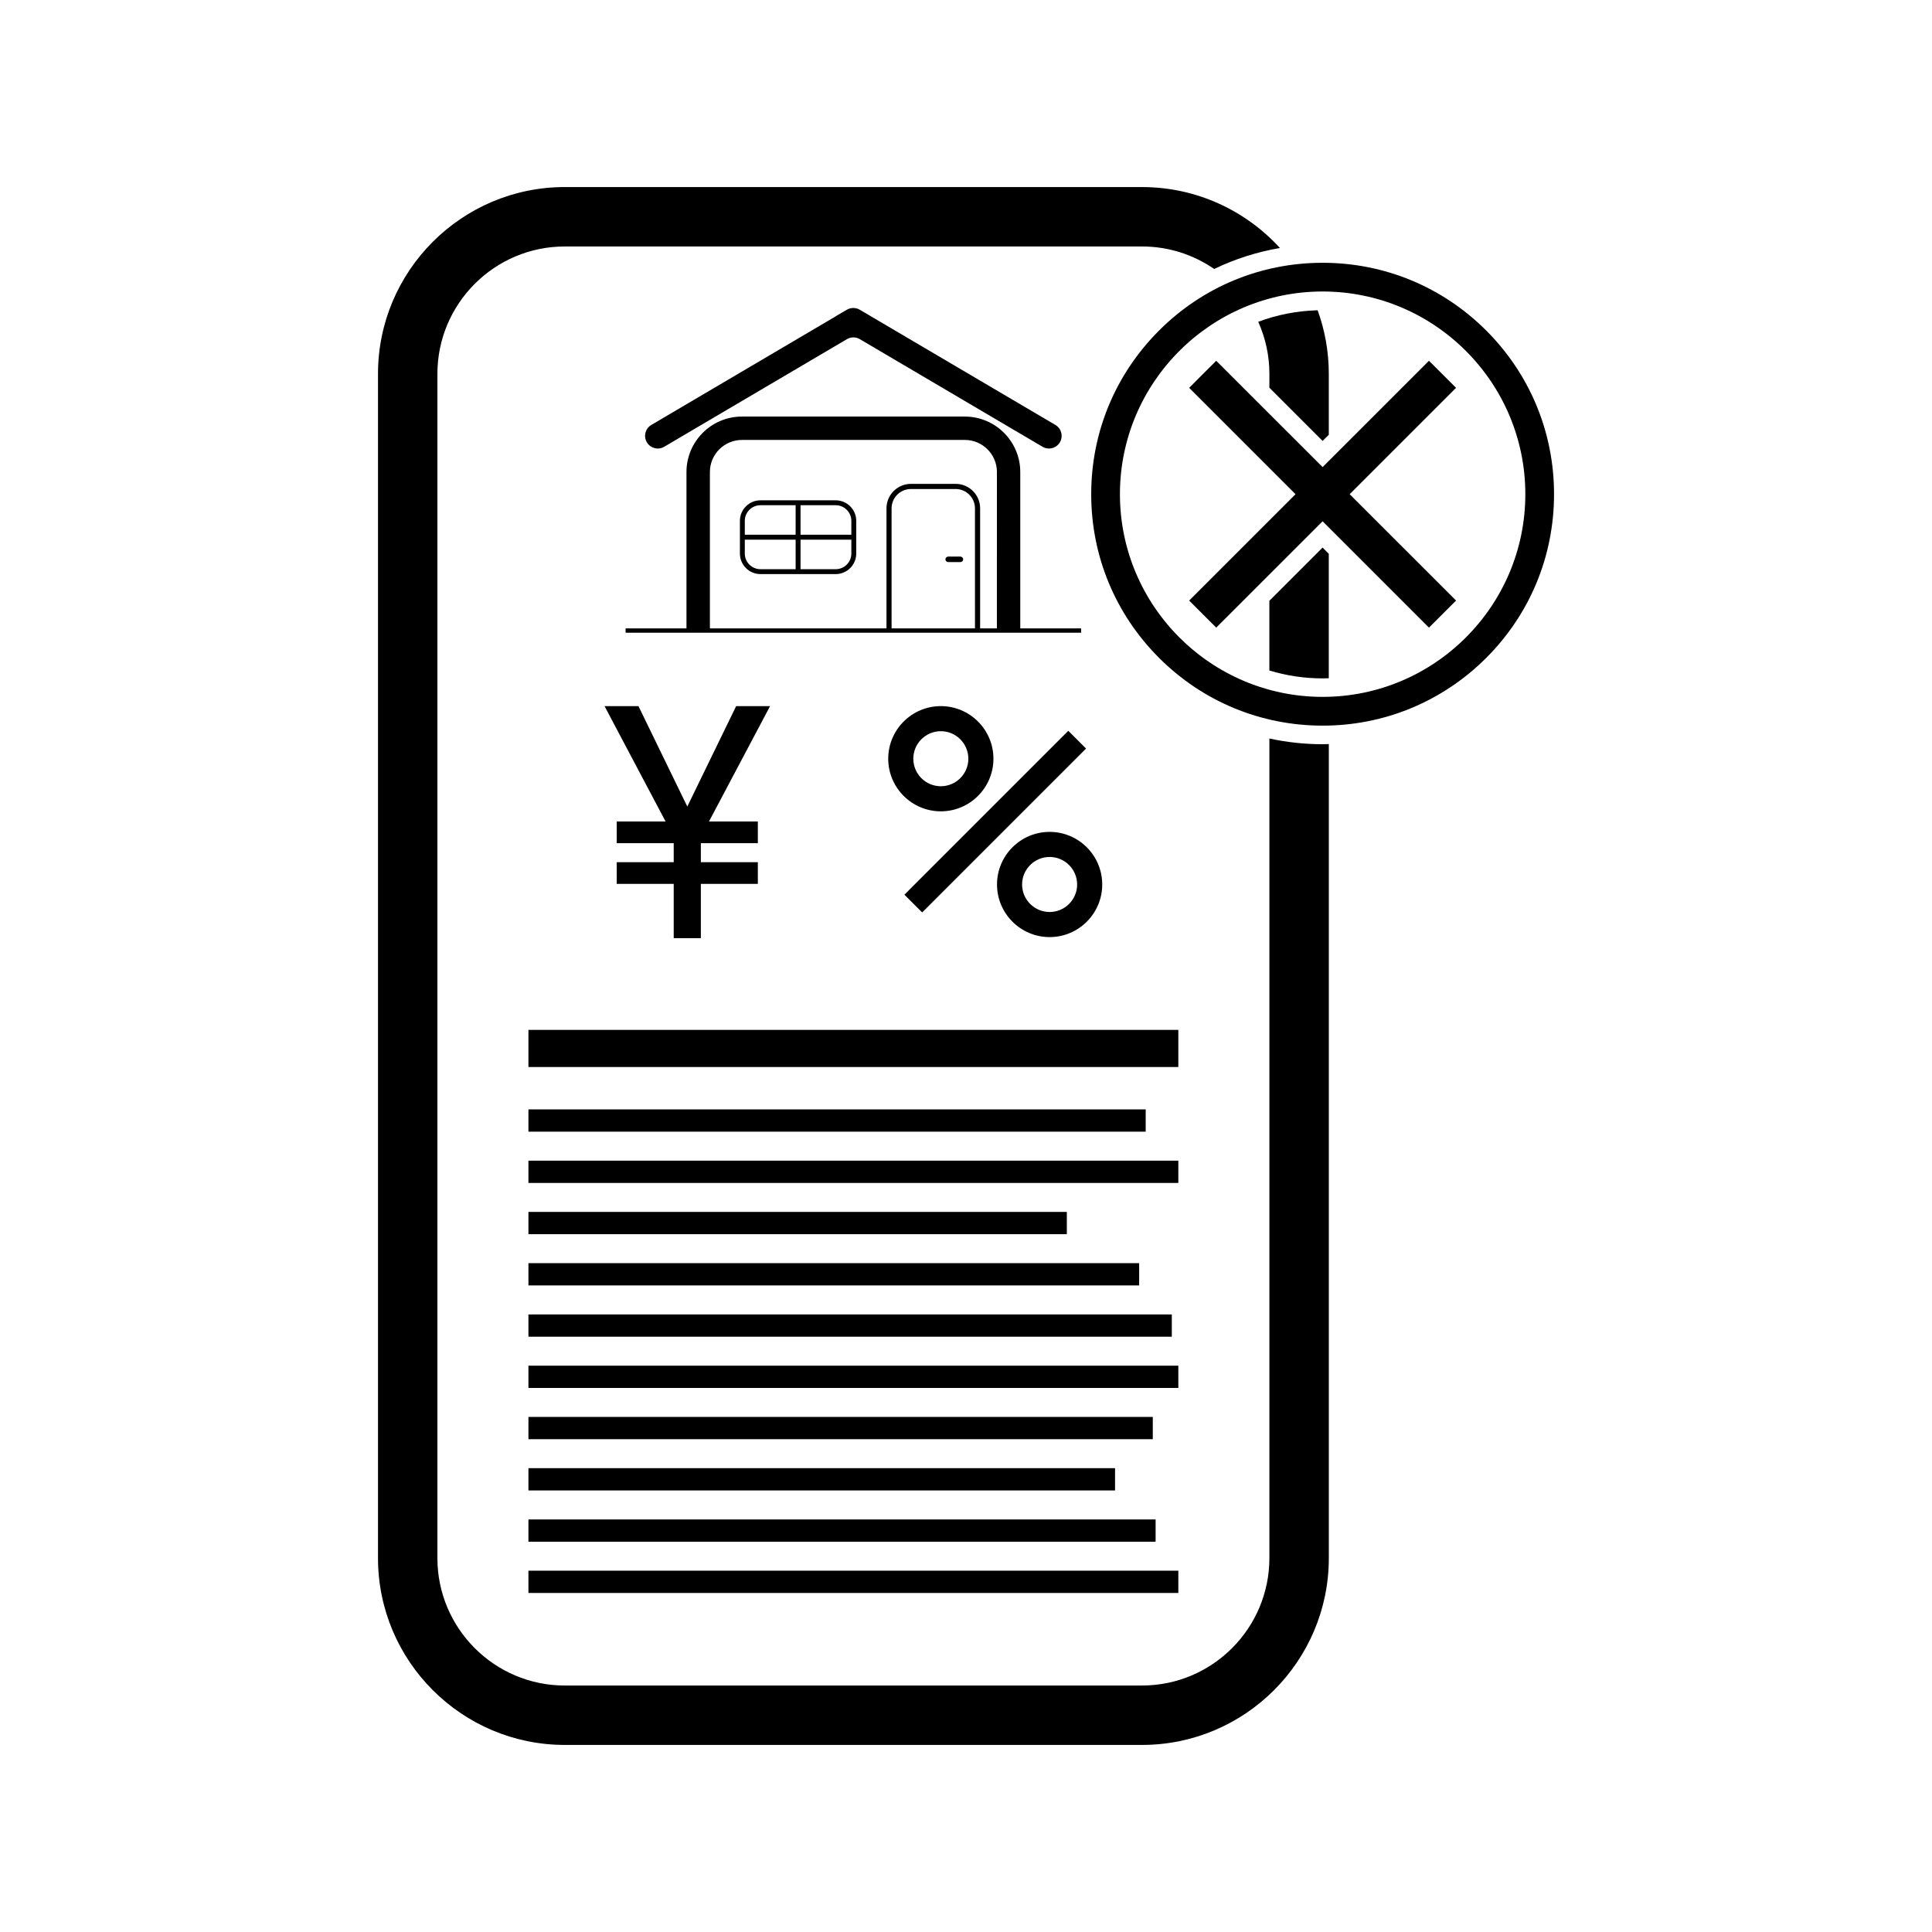
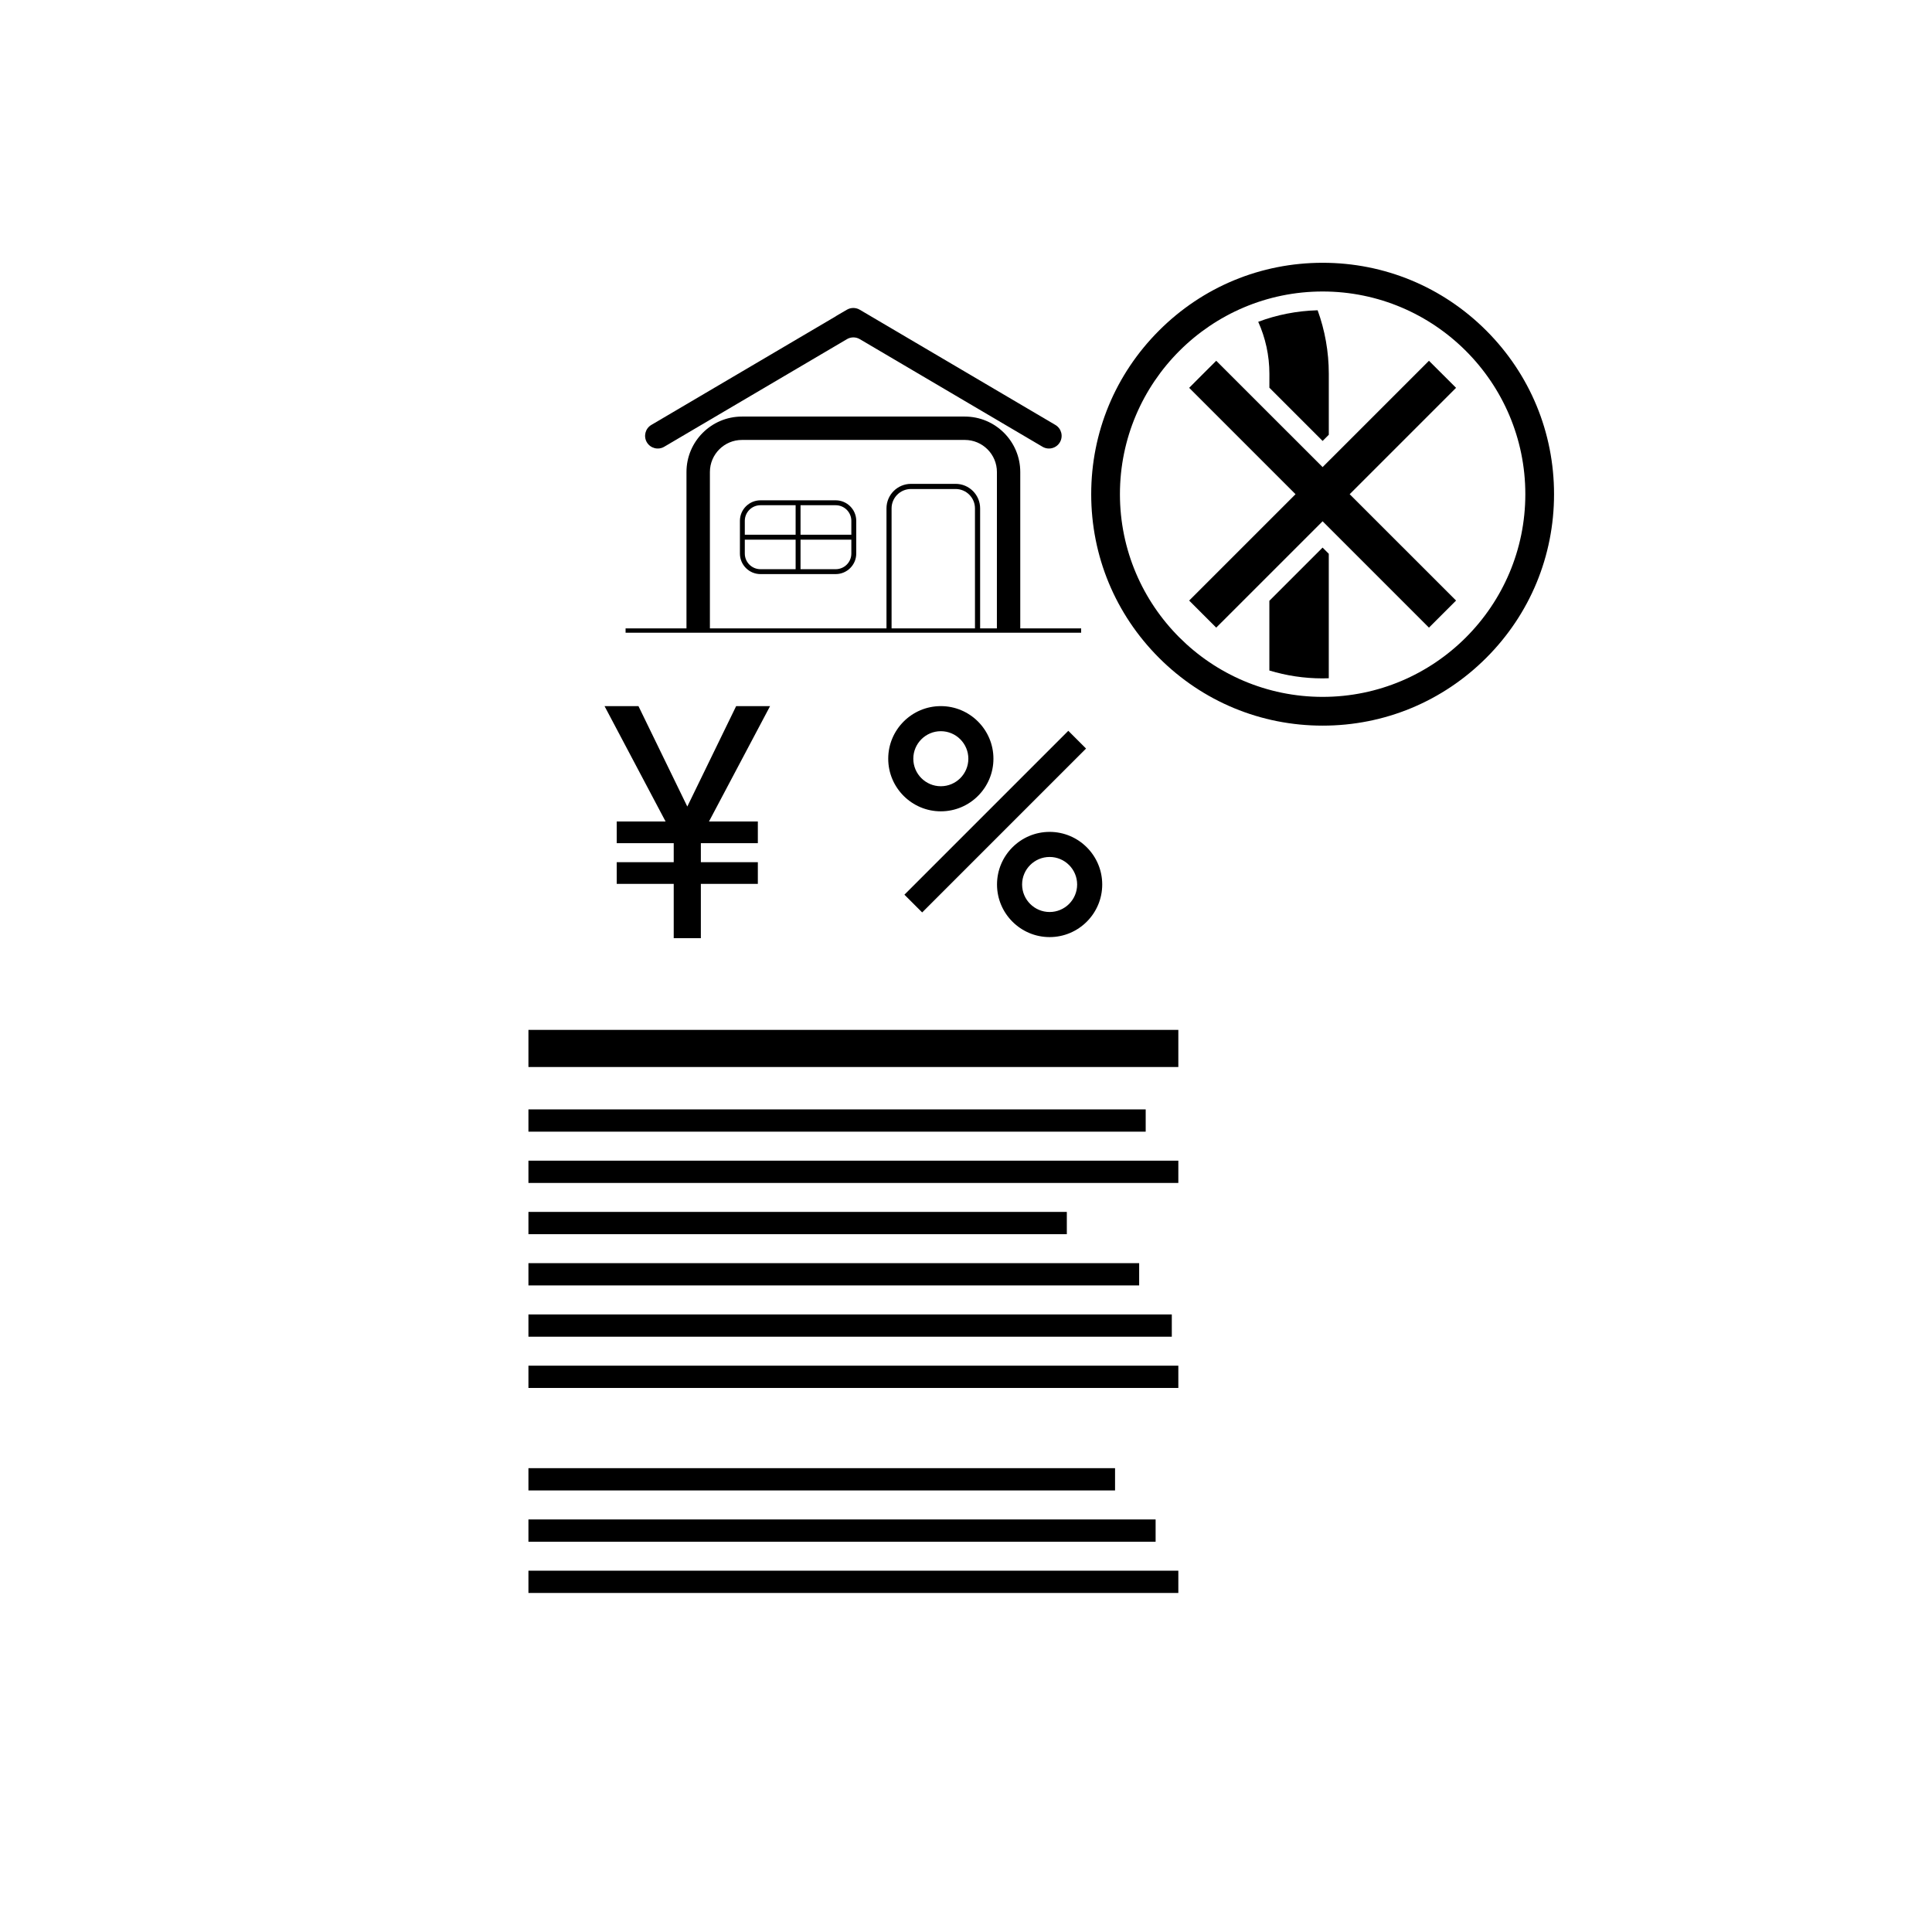
<svg xmlns="http://www.w3.org/2000/svg" fill="#000000" width="800px" height="800px" version="1.1" viewBox="144 144 512 512">
  <g>
    <path d="m414.38 310.53v-41.441c0-8.102-6.594-14.695-14.695-14.695h-59.062c-8.105 0-14.699 6.594-14.699 14.695v41.441h-16.137v1.152h120.73v-1.152zm-12-0.09c0 0.031 0 0.059-0.004 0.094h-22.094c-0.004-0.031-0.004-0.059-0.004-0.094v-31.715c0-2.828 2.301-5.133 5.133-5.133h11.832c2.832 0 5.133 2.301 5.133 5.133zm5.805 0.09h-4.445c0.004-0.031 0.004-0.059 0.004-0.094v-31.715c0-3.582-2.91-6.492-6.492-6.492h-11.832c-3.582 0-6.492 2.91-6.492 6.492v31.715c0 0.031 0 0.059 0.004 0.094h-46.801v-41.441c0-4.688 3.812-8.5 8.5-8.5h59.062c4.688 0 8.5 3.812 8.5 8.5z" />
    <path d="m365.47 276.59h-19.941c-3.004 0-5.445 2.438-5.445 5.441v8.664c0 3.004 2.441 5.445 5.445 5.445h19.941c3.004 0 5.445-2.441 5.445-5.445v-8.664c0-3-2.445-5.441-5.445-5.441zm-24.09 5.441c0-2.281 1.863-4.141 4.144-4.141h9.324v7.824h-13.469zm4.144 12.812c-2.281 0-4.144-1.859-4.144-4.144v-3.684h13.469v7.828zm24.09-4.144c0 2.289-1.859 4.144-4.144 4.144h-9.32v-7.828h13.465zm0-4.984h-13.465v-7.824h9.32c2.289 0 4.144 1.859 4.144 4.141z" />
-     <path d="m399.25 292.23c0 0.402-0.324 0.727-0.727 0.727h-3.246c-0.402 0-0.727-0.324-0.727-0.727 0-0.402 0.324-0.727 0.727-0.727h3.246c0.402 0 0.727 0.324 0.727 0.727z" />
    <path d="m424.88 261.21c-0.941 1.598-3 2.129-4.598 1.188l-48.426-28.52c-1.051-0.621-2.356-0.621-3.406 0l-48.43 28.52c-1.598 0.941-3.656 0.41-4.598-1.188-0.941-1.598-0.41-3.656 1.188-4.598l48.957-28.832h-0.051l2.934-1.707c1.051-0.609 2.348-0.605 3.391 0.008l2.887 1.699 48.957 28.832c1.602 0.941 2.137 3 1.195 4.598z" />
    <path d="m284.04 416.93h172.23v9.84h-172.23z" />
    <path d="m284.04 438h163.58v5.902h-163.58z" />
    <path d="m284.04 451.59h172.23v5.902h-172.23z" />
    <path d="m284.04 465.17h142.68v5.902h-142.68z" />
    <path d="m284.04 478.75h161.85v5.902h-161.85z" />
    <path d="m284.04 492.34h170.5v5.902h-170.5z" />
    <path d="m284.04 505.92h172.23v5.902h-172.23z" />
-     <path d="m284.04 519.5h165.46v5.902h-165.46z" />
    <path d="m284.04 533.08h155.46v5.902h-155.46z" />
    <path d="m284.04 546.67h166.21v5.902h-166.21z" />
    <path d="m284.04 560.25h172.23v5.902h-172.23z" />
    <path d="m304.21 331.13h8.988l12.945 26.613 12.945-26.613h8.988l-16.184 30.566h12.945v5.754h-15.102v5.035h15.102v5.754h-15.102v14.383h-7.191v-14.383h-15.105v-5.754h15.105v-5.035h-15.105v-5.754h12.945z" />
    <path d="m383.68 381.1 43.43-43.43 4.703 4.703-43.43 43.43z" />
    <path d="m393.33 359.01c-7.688 0-13.941-6.254-13.941-13.941s6.254-13.941 13.941-13.941 13.941 6.254 13.941 13.941-6.254 13.941-13.941 13.941zm0-21.234c-4.019 0-7.293 3.269-7.293 7.293 0 4.019 3.269 7.293 7.293 7.293 4.019 0 7.293-3.269 7.293-7.293 0-4.019-3.273-7.293-7.293-7.293z" />
    <path d="m422.16 392.34c-7.688 0-13.941-6.254-13.941-13.941s6.254-13.941 13.941-13.941 13.941 6.254 13.941 13.941-6.254 13.941-13.941 13.941zm0-21.234c-4.019 0-7.293 3.269-7.293 7.293 0 4.019 3.269 7.293 7.293 7.293 4.019 0 7.293-3.269 7.293-7.293 0-4.019-3.273-7.293-7.293-7.293z" />
    <path d="m537.88 231.61c-11.59-11.59-26.992-17.969-43.363-17.969-16.383 0-31.785 6.375-43.367 17.969-11.582 11.582-17.969 26.98-17.969 43.355 0 16.383 6.387 31.781 17.969 43.367 11.582 11.582 26.98 17.969 43.367 17.969 16.375 0 31.773-6.387 43.363-17.969 11.582-11.582 17.957-26.98 17.957-43.367 0-16.375-6.379-31.773-17.957-43.355zm-43.367 97.07c-29.617 0-53.719-24.098-53.719-53.715 0-29.617 24.098-53.715 53.719-53.715 29.617 0 53.715 24.098 53.715 53.715 0.004 29.617-24.094 53.715-53.715 53.715z" />
    <path d="m501.68 274.97 28.191 28.184-3.594 3.59-3.59 3.582-28.184-28.184-28.191 28.184-3.59-3.582-3.582-3.59 28.191-28.184-28.191-28.191 3.582-3.59 3.59-3.582 28.191 28.18 28.184-28.18 3.59 3.582 3.594 3.59z" />
    <path d="m496.14 323.74v-32.984l-1.641-1.641-14.105 14.105v18.473c4.469 1.352 9.203 2.086 14.105 2.086 0.551 0.004 1.094-0.023 1.641-0.039z" />
    <path d="m480.4 246.75 14.105 14.105 1.641-1.641v-16.137c0-5.914-1.047-11.59-2.957-16.852-5.523 0.148-10.824 1.207-15.746 3.055 1.895 4.215 2.961 8.883 2.961 13.801z" />
-     <path d="m480.4 339.72v217.2c0 18.617-15.145 33.762-33.762 33.762h-152.96c-18.617 0-33.762-15.145-33.762-33.762v-313.84c0-18.617 15.145-33.762 33.762-33.762h152.97c7.094 0 13.684 2.207 19.125 5.961 5.496-2.652 11.352-4.516 17.422-5.555-9.059-9.918-22.086-16.148-36.547-16.148l-152.97-0.004c-27.297 0-49.504 22.207-49.504 49.504v313.84c0 27.297 22.207 49.508 49.504 49.508h152.97c27.297 0 49.504-22.207 49.504-49.508v-215.73c-0.547 0.012-1.09 0.039-1.641 0.039-4.801 0.004-9.52-0.523-14.105-1.512z" />
  </g>
</svg>